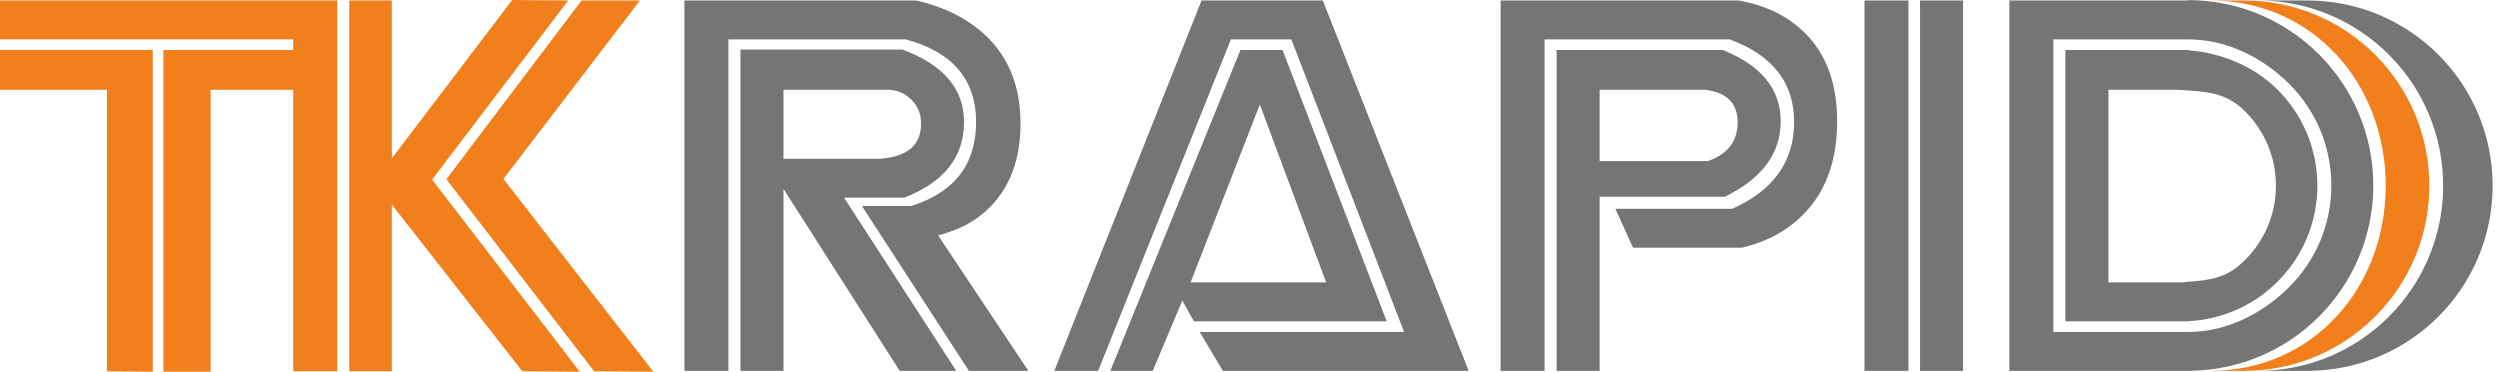
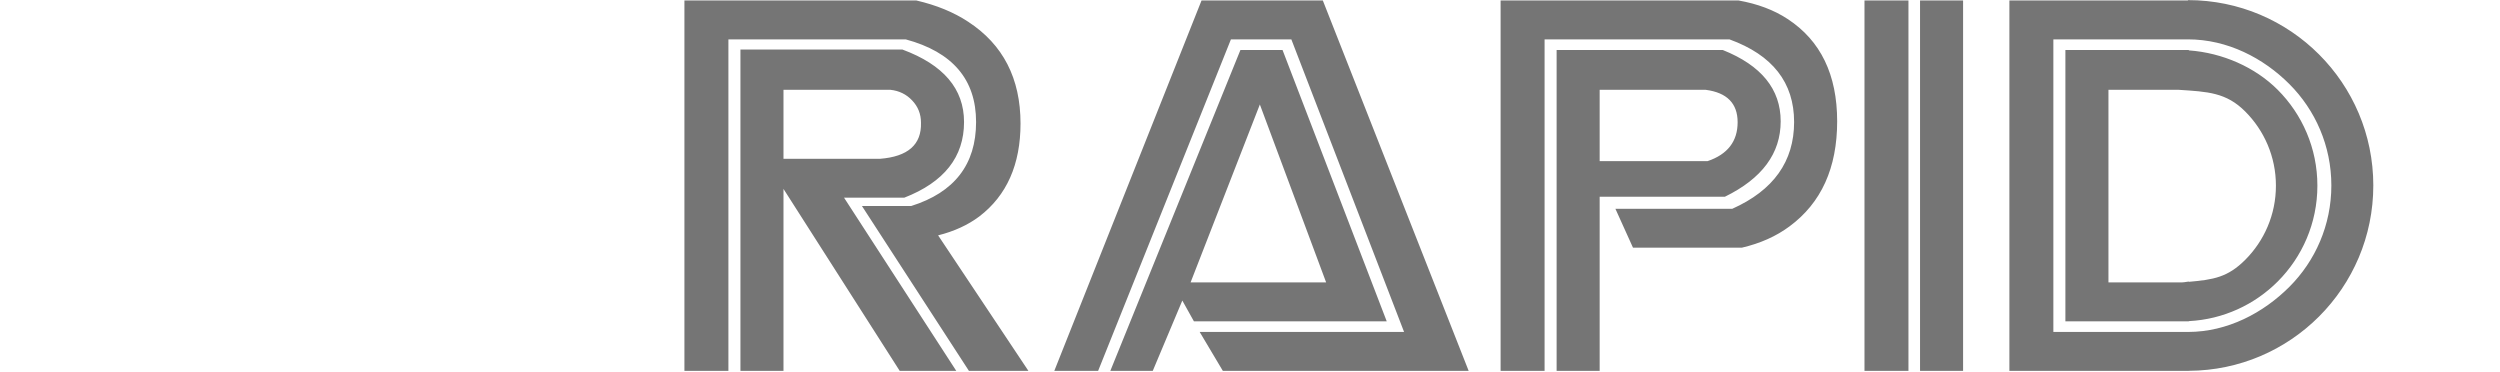
<svg xmlns="http://www.w3.org/2000/svg" width="269" height="40" viewBox="0 0 269 40" fill="none">
-   <path fill-rule="evenodd" clip-rule="evenodd" d="M248.41 0.051H248.282H243.086V0.053C254.031 0.121 262.883 9.015 262.883 19.977C262.883 30.939 254.031 39.832 243.086 39.9V39.902H248.282H248.41V39.9C259.356 39.832 268.207 30.939 268.207 19.977C268.207 9.015 259.356 0.121 248.41 0.053V0.051ZM216.211 0.051H216.211V39.902H216.211V0.051Z" fill="#757575" />
-   <path fill-rule="evenodd" clip-rule="evenodd" d="M241.601 0.051H241.473H237.959V0.053C248.905 0.122 256.703 9.015 256.703 19.977C256.703 30.939 248.905 39.832 237.959 39.901V39.902H241.473H241.601V39.901C252.547 39.832 261.398 30.939 261.398 19.977C261.398 9.015 252.547 0.122 241.601 0.053V0.051Z" fill="#F07F1C" />
-   <path d="M11.507 39.95V9.664H0V5.38H16.439V40L11.507 39.95ZM31.552 4.234V5.38H17.584V40H22.665V9.664H31.552V39.95H36.284V0.049H36.264H31.552H0V4.234H31.552ZM37.579 0.049V39.95H42.162V22.017L56.209 39.95L62.386 40L46.496 19.328L61.141 0.049L55.113 0L42.162 17.036V0.049H37.579ZM62.577 0.049L48.031 19.286L63.922 39.95L70.306 40L54.167 19.253L68.862 0.049H62.577Z" fill="#F07F1C" />
  <path d="M235.424 0.012C240.93 0.012 245.917 2.245 249.526 5.854C253.135 9.463 255.368 14.449 255.368 19.956C255.368 25.463 253.135 30.449 249.526 34.059C245.937 37.647 240.987 39.874 235.517 39.899V39.902H216.21V0.051H235.424V0.012ZM235.424 35.718C239.685 35.718 243.543 33.66 246.335 30.867C249.127 28.075 250.854 24.217 250.854 19.956C250.854 15.695 249.127 11.837 246.335 9.045C243.543 6.252 239.685 4.236 235.424 4.236H220.942V35.718H235.424ZM235.517 5.421C239.167 5.682 242.671 7.251 245.076 9.657C247.717 12.298 249.351 15.947 249.351 19.977C249.351 24.008 247.717 27.657 245.076 30.298C242.602 32.772 239.244 34.362 235.517 34.554V34.572H234.944C234.881 34.573 234.818 34.573 234.755 34.573V34.572H222.237V5.382H234.439H235.517V5.421ZM234.755 30.388L235.028 30.365C235.194 30.346 235.357 30.322 235.517 30.294V30.324C238.171 30.094 239.71 29.834 241.581 27.963C243.625 25.92 244.889 23.096 244.889 19.977C244.889 16.859 243.625 14.035 241.581 11.992C239.538 9.948 237.544 9.865 234.439 9.665H226.869V30.388H234.755ZM110.655 39.902H104.254L92.747 22.169H98.035C102.693 20.708 105.026 17.694 105.026 13.127C105.026 8.561 102.502 5.597 97.454 4.236H78.376V39.902H73.644V0.051H98.6C100.758 0.55 102.618 1.313 104.179 2.343C107.932 4.792 109.808 8.445 109.808 13.285C109.808 17.694 108.33 21.031 105.375 23.29C104.146 24.211 102.668 24.892 100.941 25.324L110.655 39.902ZM103.731 13.127C103.731 16.889 101.589 19.603 97.296 21.272H90.82L102.892 39.902H96.807L84.303 20.326V39.902H79.671V5.332H97.105C101.522 6.967 103.731 9.566 103.731 13.127ZM99.098 13.203C99.098 12.273 98.783 11.475 98.151 10.811C97.529 10.147 96.749 9.765 95.819 9.665H84.303V17.088H94.681C97.695 16.855 99.165 15.56 99.098 13.203ZM158.027 39.902H131.576L129.086 35.718H151.079L138.949 4.236H132.448L118.16 39.902H113.444L129.285 0.051H142.336L158.027 39.902ZM149.21 34.572H128.463L127.218 32.339L124.038 39.902H119.472L133.469 5.382H138.002L149.21 34.572ZM142.693 30.388L135.561 11.243L128.106 30.388H142.693ZM197.679 13.053C197.679 18.067 195.969 21.837 192.548 24.361C191.12 25.423 189.41 26.187 187.417 26.652H175.711L173.818 22.468H186.388C190.829 20.483 193.046 17.37 193.046 13.127C193.046 8.885 190.73 5.921 186.089 4.236H166.197V39.902H161.465V0.051H187.069C189.127 0.417 190.888 1.081 192.349 2.044C195.902 4.369 197.679 8.038 197.679 13.053ZM191.601 13.053C191.601 16.507 189.601 19.213 185.591 21.172H172.124V39.902H167.492V5.382H185.375C189.526 7.042 191.601 9.599 191.601 13.053ZM186.969 13.152C186.969 11.127 185.823 9.965 183.54 9.665H172.124V17.337H183.739C185.89 16.606 186.969 15.211 186.969 13.152ZM200.618 39.902V0.051H205.35V39.902H200.618ZM206.596 39.902V0.051H211.228V39.902H206.596Z" fill="#757575" />
</svg>